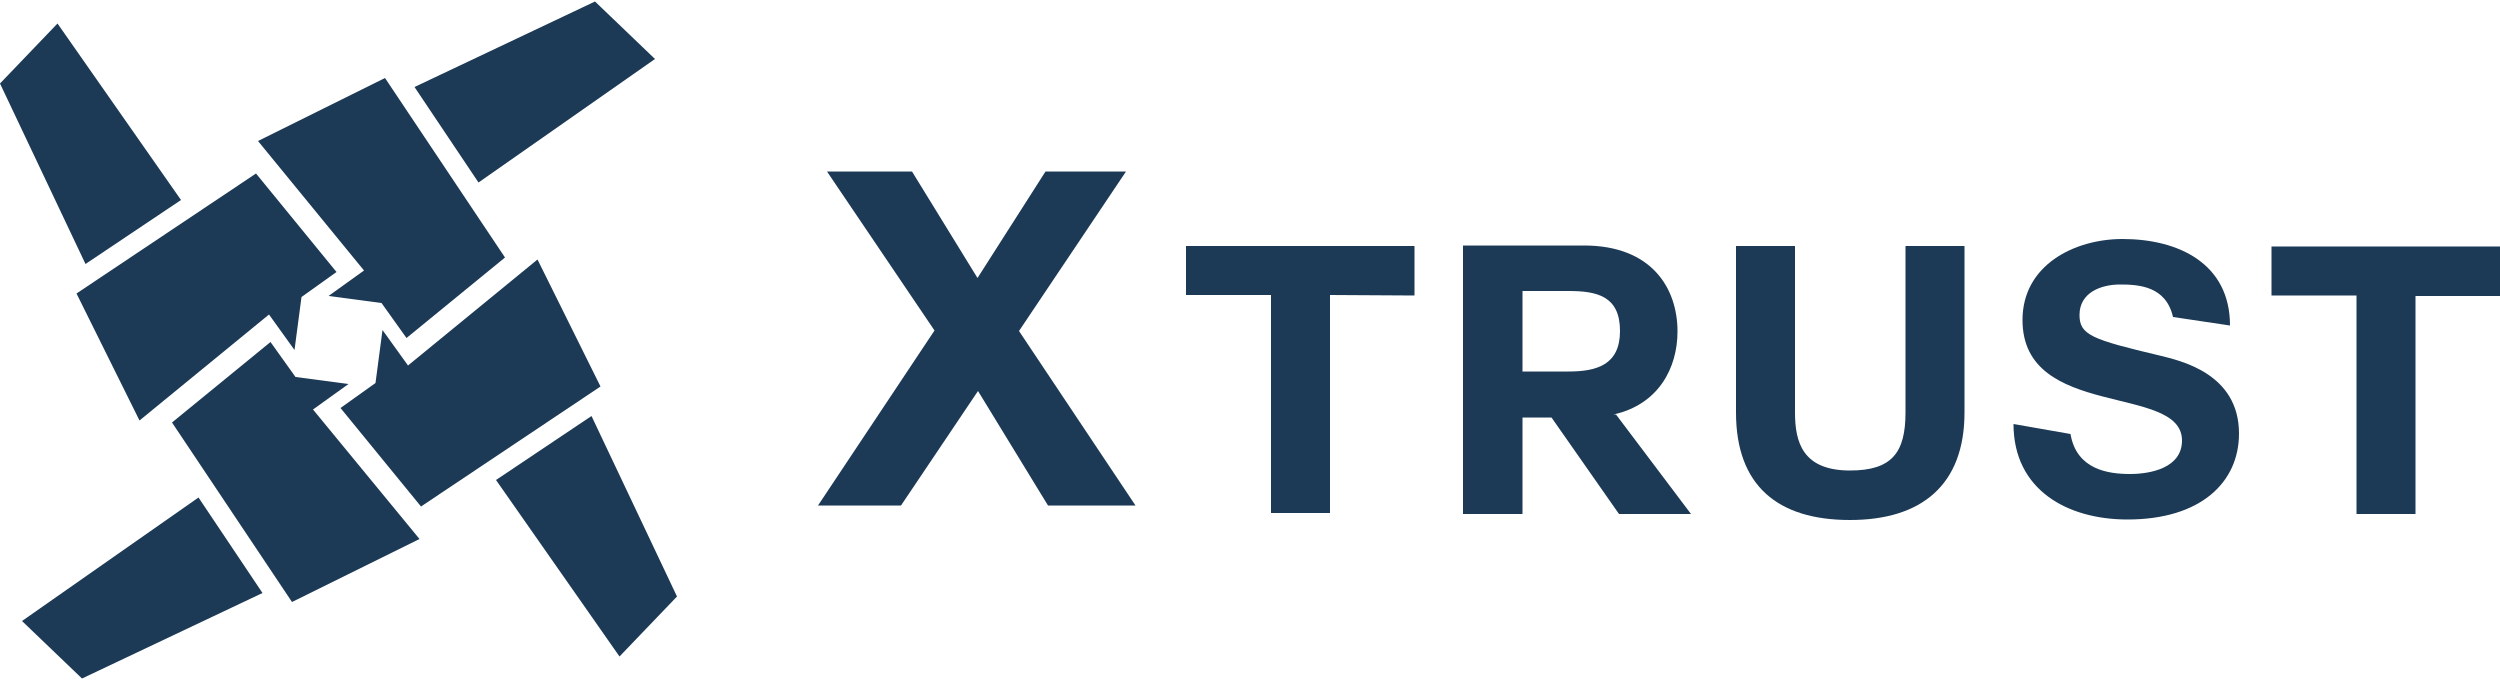
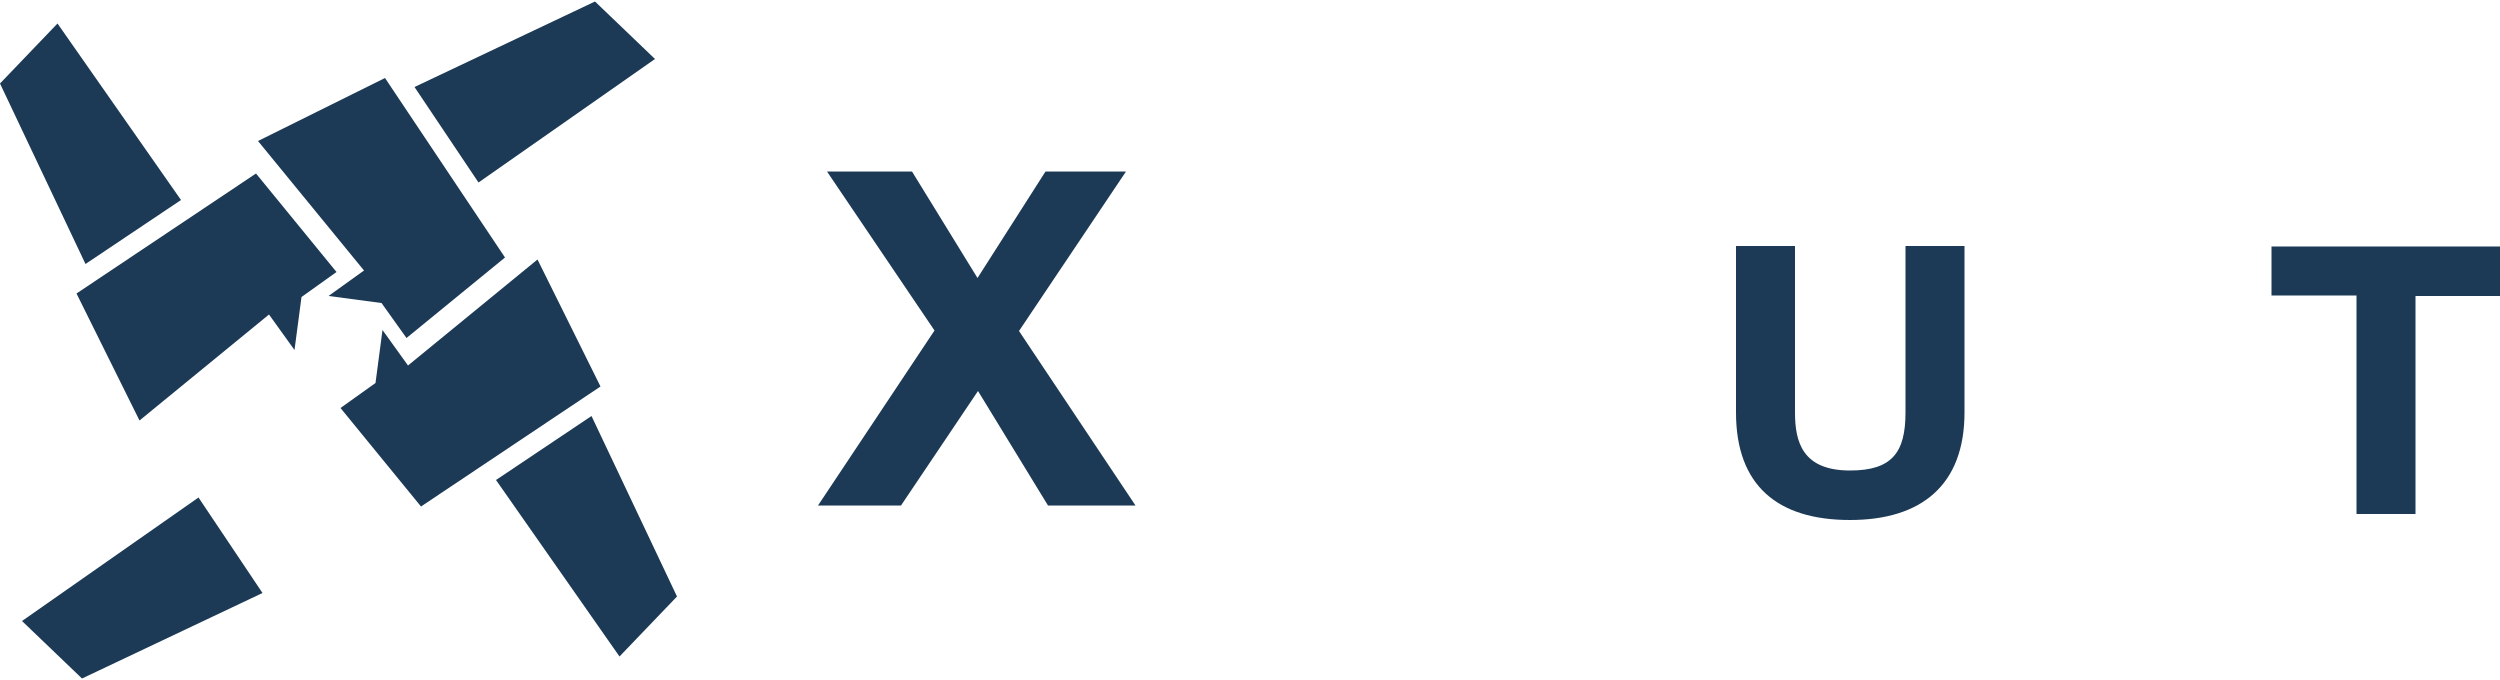
<svg xmlns="http://www.w3.org/2000/svg" version="1.1" id="レイヤー_1" x="0px" y="0px" viewBox="0 0 500 136" style="enable-background:new 0 0 500 136;" xml:space="preserve">
  <style type="text/css">
	.st0{fill:#1C3A56;}
</style>
  <g>
    <g>
      <polygon class="st0" points="131,11.8 119,0.3 82.9,17.4 95.7,36.5   " />
      <polygon class="st0" points="123.9,131.3 135.4,119.3 118.3,83.2 99.2,96   " />
      <polygon class="st0" points="77,15.6 51.6,28.2 72.8,54.1 65.7,59.2 76.3,60.6 81.3,67.6 101,51.5   " />
      <polygon class="st0" points="4.4,124.2 16.4,135.7 52.5,118.6 39.7,99.5   " />
      <polygon class="st0" points="120.1,77.3 107.5,51.9 81.6,73.1 76.5,66 75.1,76.6 68.1,81.6 84.2,101.3   " />
      <g>
        <polygon class="st0" points="11.5,4.7 0,16.7 17.1,52.8 36.2,40    " />
-         <polygon class="st0" points="58.4,120.4 83.9,107.8 62.6,81.9 69.7,76.8 59.1,75.4 54.1,68.4 34.4,84.5    " />
        <polygon class="st0" points="15.3,58.7 27.9,84.1 53.8,62.9 58.9,70 60.3,59.4 67.3,54.4 51.2,34.7    " />
      </g>
    </g>
    <g>
      <path class="st0" d="M186.9,66.1l-21.5-31.8l17,0l13.1,21.3l13.6-21.3l16.1,0l-21.4,31.9l23.3,34.9l-17.5,0l-14-22.9l-15.4,22.9    l-16.6,0L186.9,66.1z" />
      <g>
-         <path class="st0" d="M254.2,59l-17,0l0-9.8l45.7,0l0,9.9L266,59l0,43.6l-11.8,0L254.2,59z" />
-         <path class="st0" d="M323.2,82.9l15,19.9l-14.4,0l-13.5-19.3l-5.8,0l0,19.3l-11.9,0l0-53.7l24.2,0c13.5,0,18.7,8.5,18.7,17.2     c0,7.3-3.8,14.6-12.8,16.6L323.2,82.9z M304.5,58.2l0,16.1l9.2,0c5.6,0,10.3-1.3,10.3-8.1c0-7-4.6-8-10.3-8L304.5,58.2z" />
        <path class="st0" d="M392.9,82.5c0,14.5-8.6,21.5-22.9,21.5c-14.5,0-22.8-6.9-22.8-21.5l0-33.3l11.8,0l0,33.3     c0,5.9,1.5,11.6,11,11.6c8.4,0,11.1-3.6,11.1-11.6l0-33.3l11.8,0L392.9,82.5z" />
-         <path class="st0" d="M414.1,86.8c1.2,7.1,7.5,8,11.9,8c4.1,0,10.4-1.2,10.4-6.7c0-11.4-31.9-4.1-31.9-24.1     c0-11,10.4-16.2,20-16.2c11.2,0,21.5,4.9,21.5,17.3l-11.4-1.7c-1.4-6.2-6.9-6.5-10.6-6.5c-3.8,0-8.1,1.6-8.1,6.1     c0,4,2.5,4.9,16,8.1c4,1,15.9,3.5,15.9,15.6c0,9.8-7.7,17.2-22.3,17.2c-12,0-22.8-5.9-22.8-19.1L414.1,86.8z" />
        <path class="st0" d="M471.3,59.1l-17,0l0-9.8l45.7,0l0,9.9l-16.9,0l0,43.6l-11.8,0L471.3,59.1z" />
      </g>
    </g>
  </g>
</svg>